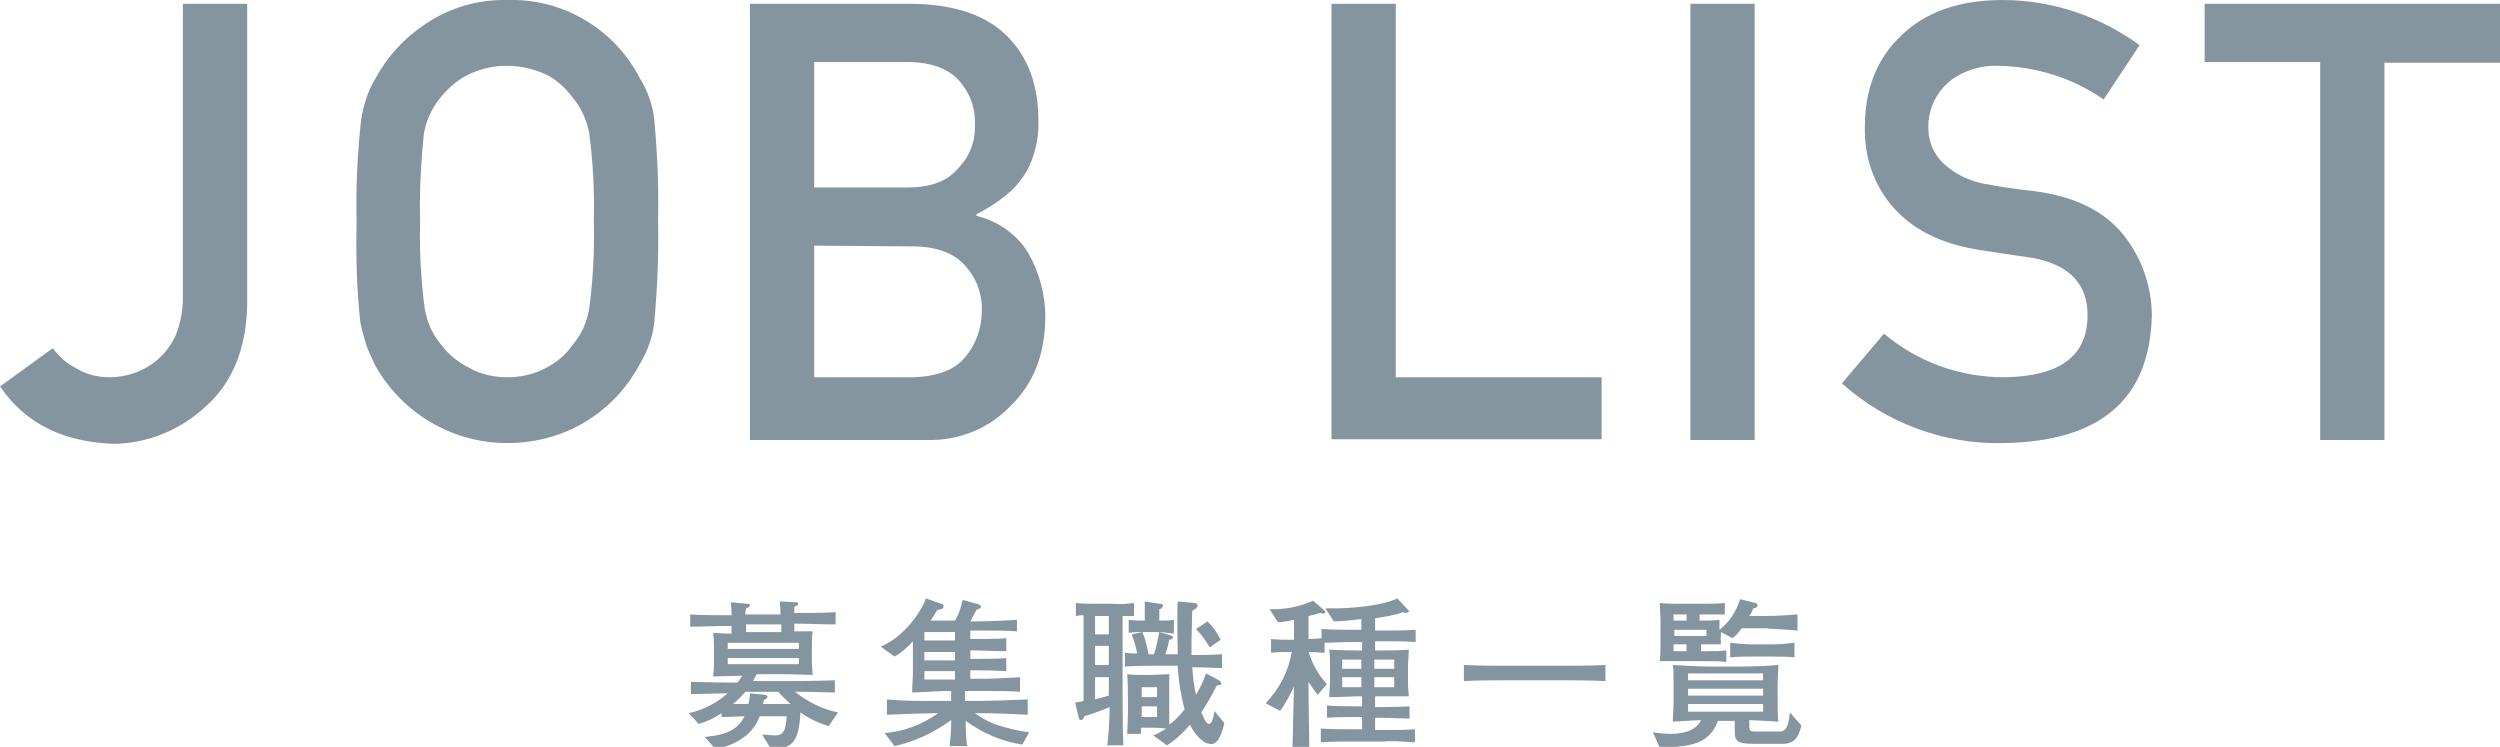
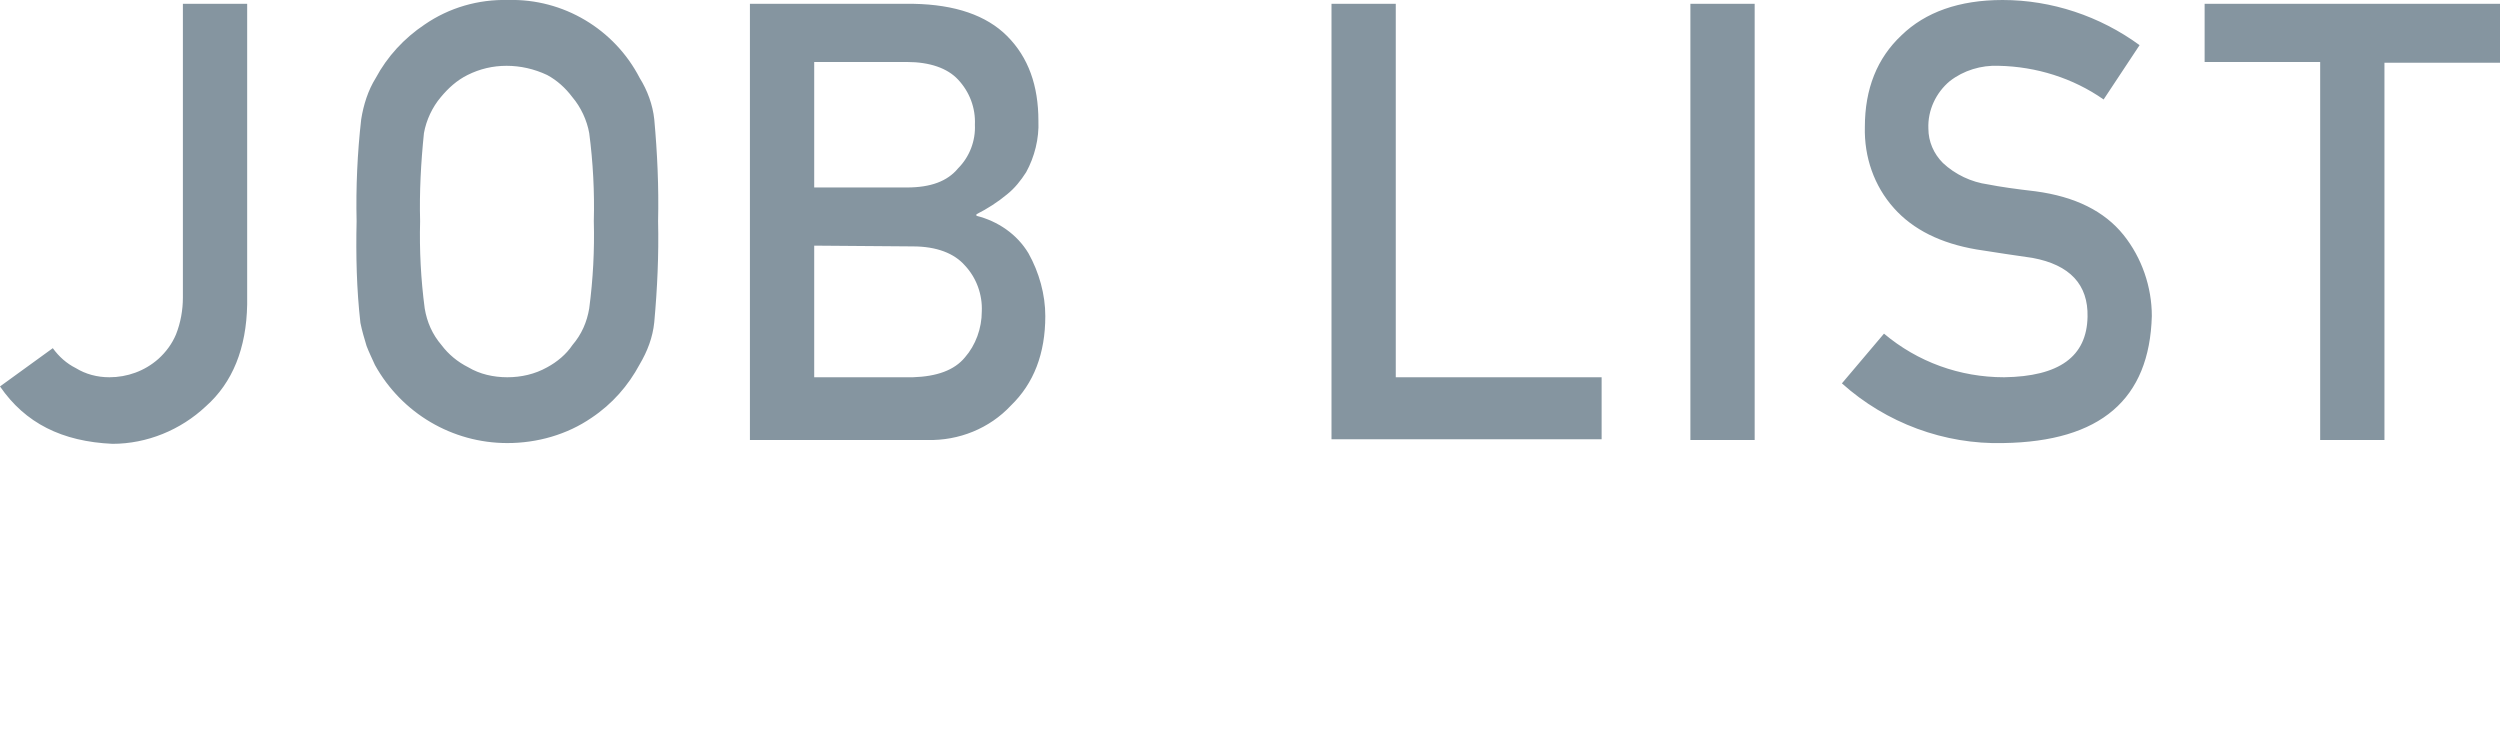
<svg xmlns="http://www.w3.org/2000/svg" version="1.1" id="pageTitle.svg" x="0px" y="0px" viewBox="0 0 326.7 97.6" style="enable-background:new 0 0 326.7 97.6;" xml:space="preserve">
  <style type="text/css">
	.st0{fill-rule:evenodd;clip-rule:evenodd;fill:#8595A0;}
</style>
-   <path id="募集職種一覧" class="st0" d="M109.5,93.1c-2-0.4-4-1.4-5.6-2.7c2.8,0,4.5,0.1,5.2,0.1v-1.6  c-2.7,0.1-4.9,0.1-6.2,0.1h-4.5c0.1-0.2,0.2-0.4,0.5-0.9h3c1.5,0,4.2,0.1,4.3,0.1c0-0.3-0.1-1-0.1-1.8v-1.9c0-0.7,0-1.3,0.1-2  c-0.3,0-2,0-2.4,0v-1c1.8,0,3.6,0.1,5.4,0.1V80c-1.7,0.1-3.4,0.1-5.4,0.1c0-0.3,0-0.6,0-0.8c0.3-0.1,0.5-0.2,0.5-0.4  c0-0.2-0.2-0.2-0.4-0.2l-2-0.1c0,0.4,0.1,0.7,0.1,1.7h-4.6c0-0.3,0-0.4,0.1-0.8c0.3-0.1,0.5-0.2,0.5-0.4c0-0.2-0.2-0.2-0.4-0.2  l-2.1-0.2c0.1,0.9,0.1,1.3,0.1,1.7c-1.7,0-3.7,0-5.4-0.1v1.6c1.4,0,3.2-0.1,5.4-0.1v1c-0.7,0-1,0-2.4-0.1c0.1,0.8,0.1,1.4,0.1,2.1  v1.8c0,0.1,0,0.9-0.1,1.8c0.6,0,3.4-0.1,3.8-0.1c-0.2,0.3-0.4,0.6-0.6,0.9c-1.1,0-3.4,0-6.1-0.1v1.6c1.6,0,3.8-0.1,4.8-0.1  c-1.5,1.3-3.2,2.2-5.1,2.6l1.3,1.4c1.1-0.3,2.1-0.8,3-1.4v0.5c0.3,0,0.4,0,0.5,0c0.4,0,2.1-0.1,2.5-0.1c-1.1,2.2-3.2,2.5-5.2,2.7  l1.4,1.6c4.4-0.9,5.4-3.4,5.8-4.3h3.5c-0.1,2-0.5,2.5-1.5,2.5c-0.6,0-1.2-0.1-1.7-0.1l1.1,1.8c2.8,0.1,3.7-0.7,3.9-4.7  c1.1,0.8,2.4,1.4,3.7,1.8L109.5,93.1z M104.4,84.8h-9.3V84h9.3V84.8z M102.1,82.6h-4.6v-1h4.6V82.6z M104.4,86.8h-9.3v-0.8h9.3V86.8  L104.4,86.8z M103.3,92c-0.3,0-1.7,0-2,0h-1.6c0.1-0.2,0.1-0.3,0.1-0.5c0.4-0.2,0.5-0.3,0.5-0.4c0-0.1-0.1-0.3-0.3-0.3c0,0,0,0,0,0  L98,90.6c0,0.5-0.1,0.9-0.2,1.4c-0.3,0-1.7,0-2,0c0.6-0.5,1.1-1,1.6-1.6h4.3C102.2,91,102.8,91.5,103.3,92L103.3,92z M134.5,95.7  c-1.6-0.2-3.1-0.6-4.6-1.1c-0.9-0.4-1.7-0.8-2.5-1.4h0.7c2,0,4.3,0.1,6.2,0.2v-2c-2.1,0.1-5.2,0.2-6.2,0.2h-2v-1.3h2.8  c1.4,0,3,0,4.4,0.1v-1.9c-1.5,0.1-3.7,0.2-4.4,0.2h-2.1v-1.1h0.9c0.3,0,1.8,0,3.8,0.1v-1.7c-1.2,0.1-2.6,0.1-3.8,0.1h-0.9v-1.1h0.9  c0.7,0,2.5,0.1,3.8,0.1v-1.7c-1.1,0.1-2.9,0.1-3.8,0.1h-0.9v-1.1h1.4c1.5,0,3.3,0,4.7,0.1V81c-1.6,0.1-3.9,0.2-4.7,0.2h-1.4  c0.2-0.4,0.5-0.9,0.8-1.5c0.5-0.2,0.6-0.3,0.6-0.4c0-0.1-0.1-0.2-0.2-0.3l-2.2-0.6c-0.2,0.9-0.5,1.9-1,2.7h-3.2  c0.3-0.4,0.6-0.9,0.9-1.4c0.6-0.1,0.8-0.1,0.8-0.5c0-0.1-0.1-0.3-0.3-0.3l-2-0.7c-0.6,1.7-2.8,5-5.9,6.3l1.8,1.3  c0.9-0.5,1.7-1.2,2.4-2v4.3c0,0.6-0.1,1.4-0.1,2.4c2.7-0.1,3-0.2,5.1-0.2v1.3h-2.2c-2.1,0-4.1,0-6.2-0.2v2c2.3-0.1,5.3-0.2,6.2-0.2  h0.5c-2.1,1.5-4.5,2.4-7,2.6l1.3,1.7c2.7-0.6,5.2-1.8,7.4-3.4v0.5c0,1-0.1,1.9-0.2,2.9h2.3c-0.1-0.4-0.2-2-0.2-2.8v-0.5  c2.2,1.6,4.7,2.7,7.4,3.1L134.5,95.7z M124.8,86.3h-4v-1.1h4V86.3z M124.8,83.7h-4v-1.1h4V83.7z M124.8,88.8h-4v-1.1h4  C124.8,87.7,124.8,88.8,124.8,88.8z M148.2,80.5v-1.7c-0.9,0.1-1.8,0.2-2.7,0.1h-2.3c-0.9,0-1.7,0-2.6-0.1v1.7  c0.5-0.1,0.6-0.1,1-0.1v11.2c-0.3,0.1-0.4,0.1-1.1,0.2l0.4,1.7c0.1,0.5,0.2,0.6,0.4,0.6c0.2-0.1,0.4-0.3,0.4-0.5  c0.4-0.1,2.7-0.9,3.3-1.2c0,1.7-0.1,3.3-0.3,5h2.1c-0.1-1.9-0.1-6.2-0.1-8.4v-8.5c0.1,0,0.2,0,0.8,0C147.9,80.5,148,80.5,148.2,80.5  L148.2,80.5z M160,94.5l-1.3-1.6c-0.1,1-0.4,1.7-0.7,1.7c-0.4,0-0.6-0.6-1-1.5c0.7-1.1,1.4-2.3,2-3.5c0.4-0.1,0.6-0.1,0.6-0.3  c0-0.2-0.2-0.3-0.3-0.4l-1.7-0.9c-0.3,1-0.8,1.9-1.3,2.8c-0.3-1.2-0.4-2.4-0.5-3.6c2,0,2.7,0.1,3.9,0.1v-1.8c-1.4,0.1-3.3,0.1-4,0.1  c0-1.2,0-2.1,0.1-5.8c0.1,0,0.4-0.2,0.5-0.3c0.1-0.1,0.2-0.2,0.2-0.4c0-0.2-0.2-0.3-0.4-0.3l-2.2-0.2c-0.1,1.3,0,5.6,0,6.9h-1.6  c0.2-0.6,0.4-1.3,0.5-1.9c0.2,0,0.4-0.1,0.5-0.3c0-0.2-0.2-0.2-0.4-0.3l-1.4-0.4c-0.2,1-0.4,2-0.7,2.9h-0.7c-0.2-1-0.4-1.9-0.8-2.9  l-1.4,0.3c0.2,0.6,0.5,1.3,0.7,2.5c-0.7,0-0.9,0-1.6-0.1v1.8c1.4-0.1,3.4-0.1,4.1-0.1h2.8c0.1,1.9,0.4,3.8,0.9,5.7  c-0.6,0.8-1.2,1.4-2,2c0,0,0-1,0-2.1v-1.4c0-2,0-2.3,0-3.1c-0.4,0-1.8,0.1-2.2,0.1h-1c-0.8,0-1.6,0-2.3-0.1c0.1,1.1,0.1,2.5,0.1,3.6  V93c0,1.3-0.1,2.3-0.1,2.9h1.8v-0.8h1.7c0.4,0,0.5,0,1.6,0.1c-0.5,0.3-1.1,0.7-1.7,0.9l1.8,1.3c1.1-0.7,2.1-1.6,3-2.7  c0.6,1.2,1.7,2.5,2.6,2.5C158.8,97.4,159.5,96.7,160,94.5L160,94.5z M144.9,86.9h-1.8v-2.5h1.8V86.9z M144.9,82.9h-1.8v-2.4h1.8  V82.9z M144.9,90.9c-0.6,0.2-1.2,0.3-1.8,0.5v-2.9h1.8V90.9z M151.2,91.1h-2v-1.3h2V91.1z M151.2,93.7h-2v-1.4h2V93.7z M153.4,82.8  V81c-0.6,0.1-1.3,0.1-1.9,0.1v-1.5c0.3,0,0.4-0.2,0.5-0.5c0-0.1-0.1-0.2-0.5-0.2l-1.9-0.3c0,0.3,0,2,0,2.5c-0.7,0-1.4,0-2.1-0.1v1.7  c0.6-0.1,1.3-0.1,1.9-0.1h2C151.8,82.6,152.6,82.7,153.4,82.8L153.4,82.8z M159.5,83.6c-0.4-0.9-1-1.7-1.7-2.4l-1.5,1  c0.1,0.1,0.6,0.7,0.7,0.8c0.4,0.5,0.8,1.1,1.1,1.6L159.5,83.6z M184.9,97v-1.7c-1.3,0.1-2.8,0.1-4.1,0.1h-1.1v-1.6h0.9  c0.9,0,2.6,0.1,3.6,0.1v-1.6c-2,0.1-3.4,0.1-3.6,0.1h-0.9V91h0.8c0.9,0,2.8,0,3.6,0c0-0.4-0.1-1.1-0.1-1.5V87c0-0.6,0.1-1.3,0.1-2.1  c-1.1,0.1-2.5,0.1-3.5,0.1h-0.9v-1.2h1.2c1,0,2.9,0,4.1,0.1v-1.6c-1.4,0.1-2.7,0.1-4.1,0.1h-1.2v-1.6c1.3-0.2,2.5-0.4,3.7-0.8  c0.1,0.1,0.3,0.1,0.4,0.1c0.1,0,0.3-0.1,0.3-0.2c0-0.1,0-0.2-0.1-0.2l-1.4-1.5c-2,1-6.3,1.3-8.1,1.3c-0.5,0-0.9,0-1.3,0l1.1,1.7  c1.3,0,3.5-0.3,3.6-0.3v1.4h-1.2c-0.9,0-2.4,0-4-0.1v1.2c-0.1,0-0.8,0.1-1.7,0.1v-3c0.8-0.2,1.2-0.3,1.5-0.4c0.1,0,0.3,0.1,0.4,0.1  c0.1,0,0.2-0.1,0.3-0.2c0-0.1,0-0.1-0.1-0.2l-1.5-1.3c-1.8,0.8-3.8,1.2-5.7,1.1l1.1,1.7c0.5,0,1.2-0.1,2.1-0.3v2.6h-0.7  c-0.5,0-1.6,0-2.3-0.1v1.8c0.8-0.1,1.9-0.1,2.3-0.1h0.4c-0.4,2.5-1.6,4.8-3.4,6.7l1.9,1c0.7-1,1.3-2.1,1.8-3.2c-0.1,3.6-0.1,4-0.2,8  h2.2c0-1.6-0.1-5.3-0.1-7.5c0-0.5,0-0.8,0-1.1c0.4,0.6,0.4,0.7,1.2,1.7l1.2-1.4c-1.1-1.2-1.9-2.6-2.4-4.2c1.1,0,1.4,0.1,2.1,0.1  v-1.3c0.4,0,2.4-0.1,3.7-0.1h1.2V85h-0.7c-0.8,0-1.1,0-3.6-0.1c0.1,0.6,0.1,1.5,0.1,2.1v2.1c0,0.7-0.1,1.3-0.1,2  c1.4,0,3.1-0.1,3.4-0.1h0.9v1.3h-1c-0.8,0-2.1,0-3.6-0.1v1.6c1.2-0.1,2.8-0.1,3.6-0.1h1v1.6h-1.3c-1.3,0-2.8,0-4.1-0.1V97  c1.4-0.1,2.7-0.1,4.1-0.1h4.2C181.6,96.8,183.2,96.9,184.9,97L184.9,97z M182.2,87.4h-2.6v-1.2h2.6V87.4L182.2,87.4z M182.2,89.8  h-2.6v-1.3h2.6V89.8z M177.9,87.4h-2.5v-1.2h2.5V87.4L177.9,87.4z M177.9,89.8h-2.5v-1.3h2.5V89.8z M209.8,89v-2.1  c-1.6,0.1-4.9,0.1-5.5,0.1h-7.5c-0.1,0-3.8,0-5.5-0.1V89c1.6-0.1,4.9-0.1,5.5-0.1h7.5C204.5,88.9,208.1,88.9,209.8,89L209.8,89z   M234.9,82.4v-2.1c-1.4,0.1-2.8,0.2-4.2,0.2h-2.1c0.2-0.3,0.4-0.6,0.5-1c0.3,0,0.5-0.1,0.6-0.4c0-0.1-0.1-0.2-0.3-0.3l-2-0.5  c-0.5,1.6-1.4,3-2.7,4c0-0.2,0-0.8,0-1.3c-0.8,0.1-2.2,0.1-2.6,0.1v-0.8c2.4,0,2.6,0,3.3,0v-1.5c-1,0.1-2.1,0.1-3.1,0.1h-2.5  c-0.5,0-2.3,0-2.9-0.1c0,0.7,0.1,1.8,0.1,2.5v2.4c0,0.3,0,1.9-0.1,2.7c0.4,0,2.3,0,2.8,0h2.7c0.8,0,2.4,0,3.2,0.1V85  c-1.2,0.1-1.4,0.1-3.3,0.1v-0.9c0.7,0,1.9,0,2.6,0c0-0.4-0.1-0.8,0-1.2v-0.4l1.5,0.8c0.5-0.4,0.9-0.8,1.2-1.3h3.3  C230.9,82.2,233.1,82.2,234.9,82.4L234.9,82.4z M223,83.1h-4.2v-0.8h4.2V83.1z M220.4,81.1h-1.7v-0.8h1.7V81.1L220.4,81.1z   M220.4,85.1h-1.7v-0.9h1.7V85.1L220.4,85.1z M234.5,85.9V84c-0.9,0.1-1.9,0.2-2.8,0.2h-2.8c-0.9,0-1.9-0.1-2.8-0.2v1.9  c0.9-0.1,1.9-0.1,2.8-0.1h2.8C232.6,85.8,233.6,85.8,234.5,85.9L234.5,85.9z M235.4,94.8l-1.5-1.7c-0.2,2.5-0.9,2.5-1.5,2.5h-2.9  c-0.7,0-0.9,0-0.9-0.7v-0.8c0.1,0,2.2,0.1,3.8,0.2c-0.1-0.8-0.1-1.6-0.1-2.5v-2.4c0-0.8,0.1-1.7,0.1-2.5c-2.3,0.2-4.2,0.2-4.6,0.2  h-4.6c-0.9,0-2.8-0.1-4.6-0.2c0.1,0.6,0.1,1.6,0.1,2.5v2.4c0,0.8-0.1,1.6-0.1,2.5c1.6-0.1,3.6-0.2,3.7-0.2c-0.8,1.7-3.1,1.8-4,1.8  c-0.8,0-1.6-0.1-2.3-0.2l0.9,2c4.1-0.1,6.5-0.5,7.6-3.5h2.2v1.5c0,1.2,0.5,1.5,2.4,1.5h4.1C234,97.1,234.9,97,235.4,94.8L235.4,94.8  z M230.4,90.9h-9.8V90h9.8V90.9L230.4,90.9z M230.4,88.9h-9.8V88h9.8V88.9z M230.4,93h-9.8V92h9.8V93L230.4,93z" />
  <path id="JOB_LIST" class="st0" d="M6.9,45.5c0.8,1.1,1.8,2,3,2.6c1.3,0.8,2.8,1.2,4.4,1.2c2.3,0,4.6-0.8,6.4-2.4  c1-0.9,1.8-2,2.3-3.2c0.6-1.5,0.9-3.2,0.9-4.8V0.5h8.4v39.3c-0.1,5.7-1.9,10.2-5.4,13.3c-3.3,3.1-7.7,4.9-12.2,4.9  C8.1,57.7,3.3,55.3,0,50.5L6.9,45.5z M46.6,28.9c-0.1-4.4,0.1-8.9,0.6-13.3c0.3-1.9,0.9-3.8,1.9-5.4c1.5-2.8,3.7-5.2,6.4-7  c3.2-2.2,7-3.3,10.9-3.2c7.2-0.2,13.9,3.8,17.2,10.2c1,1.6,1.7,3.5,1.9,5.4c0.4,4.4,0.6,8.8,0.5,13.3c0.1,4.4-0.1,8.8-0.5,13.2  c-0.2,2-0.9,3.8-1.9,5.5c-1.5,2.8-3.6,5.2-6.3,7c-3.2,2.2-7.1,3.3-11,3.3c-7.2,0-13.8-3.9-17.3-10.2c-0.4-0.9-0.8-1.7-1.1-2.5  c-0.3-1-0.6-2-0.8-3C46.6,37.8,46.5,33.4,46.6,28.9L46.6,28.9L46.6,28.9z M54.9,28.9c-0.1,3.8,0.1,7.6,0.6,11.4  c0.3,1.8,1,3.4,2.2,4.8c0.9,1.2,2.1,2.2,3.5,2.9c1.5,0.9,3.3,1.3,5.1,1.3c1.8,0,3.6-0.4,5.2-1.3c1.3-0.7,2.5-1.7,3.3-2.9  c1.2-1.4,1.9-3,2.2-4.8c0.5-3.8,0.7-7.6,0.6-11.4c0.1-3.8-0.1-7.7-0.6-11.5c-0.3-1.7-1.1-3.4-2.2-4.7c-0.9-1.2-2-2.2-3.3-2.9  C69.8,9,68,8.6,66.2,8.6c-1.8,0-3.5,0.4-5.1,1.2c-1.4,0.7-2.5,1.7-3.5,2.9c-1.1,1.3-1.9,3-2.2,4.7C55,21.3,54.8,25.1,54.9,28.9  L54.9,28.9z M98,0.5h21.4c5.4,0.1,9.5,1.5,12.2,4.2c2.8,2.8,4.1,6.5,4.1,11.1c0.1,2.3-0.5,4.7-1.6,6.7c-0.7,1.1-1.5,2.1-2.5,2.9  c-1.2,1-2.6,1.9-4,2.6v0.2c2.8,0.7,5.3,2.4,6.8,4.9c1.4,2.5,2.2,5.4,2.2,8.2c0,4.9-1.5,8.8-4.5,11.7c-2.8,3-6.8,4.6-10.9,4.5H98V0.5  z M106.4,32.1v17.2h12.9c3.1-0.1,5.4-0.9,6.8-2.6c1.4-1.6,2.2-3.8,2.2-6c0.1-2.2-0.7-4.4-2.2-6c-1.4-1.6-3.7-2.5-6.8-2.5L106.4,32.1  L106.4,32.1z M106.4,8.1v16.4h12.1c3.1,0,5.3-0.8,6.7-2.5c1.5-1.5,2.3-3.6,2.2-5.7c0.1-2.2-0.7-4.3-2.2-5.9  c-1.4-1.5-3.7-2.3-6.7-2.3L106.4,8.1L106.4,8.1z M174,0.5h8.4v48.8h26.9v8.1H174V0.5z M220.9,0.5h8.4v57h-8.4V0.5z M246.2,43.6  c4.4,3.7,9.9,5.7,15.7,5.7c7.2-0.1,10.8-2.7,10.9-7.9c0.1-4.2-2.3-6.8-7.2-7.7c-2.2-0.3-4.7-0.7-7.3-1.1c-4.7-0.8-8.3-2.6-10.8-5.4  c-2.6-2.9-3.9-6.7-3.8-10.6c0-5,1.6-9,4.8-12c3.1-3,7.5-4.6,13.2-4.6c6.4,0,12.7,2.1,17.9,5.9l-4.7,7.1c-4-2.8-8.8-4.3-13.7-4.4  c-2.3-0.1-4.6,0.6-6.4,2c-1.8,1.5-2.9,3.8-2.8,6.2c0,1.7,0.7,3.3,1.9,4.5c1.6,1.5,3.7,2.5,5.9,2.8c1.5,0.3,3.6,0.6,6.2,0.9  c5.2,0.7,9,2.6,11.5,5.7c2.4,3,3.7,6.8,3.7,10.6c-0.3,10.9-6.7,16.4-19.4,16.6c-7.7,0.2-15.3-2.6-21.1-7.8L246.2,43.6z M303.2,8.1  h-15.1V0.5h38.6v7.7h-15.1v49.3h-8.4V8.1L303.2,8.1z" />
</svg>